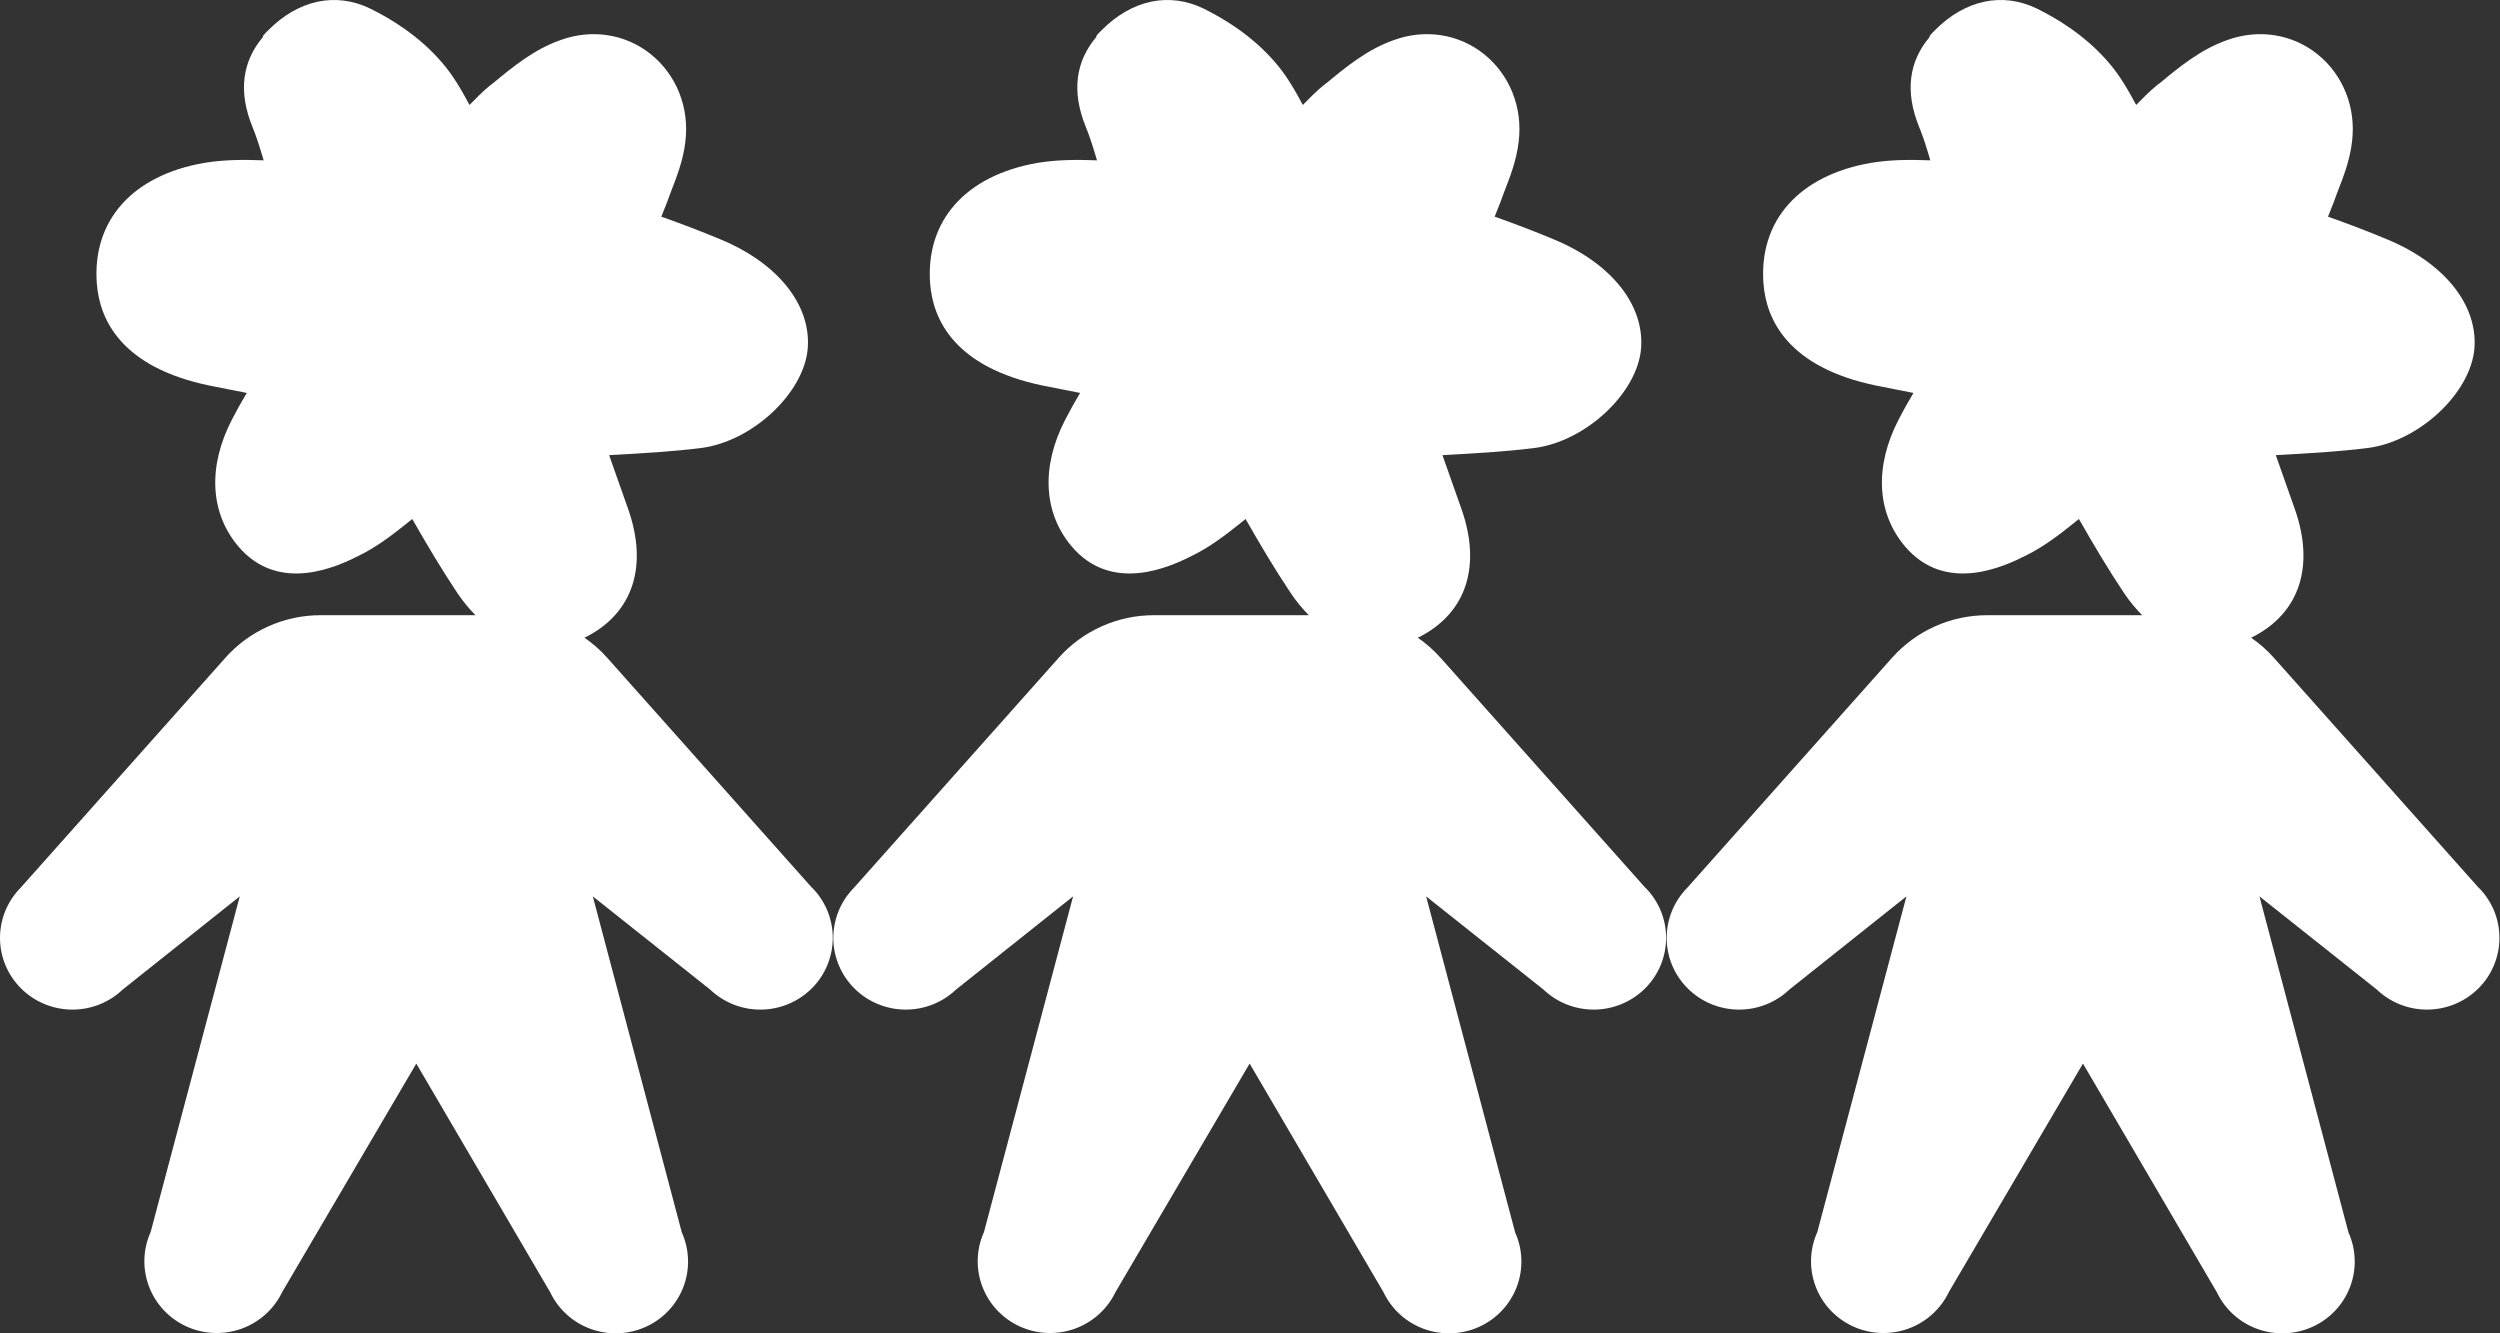
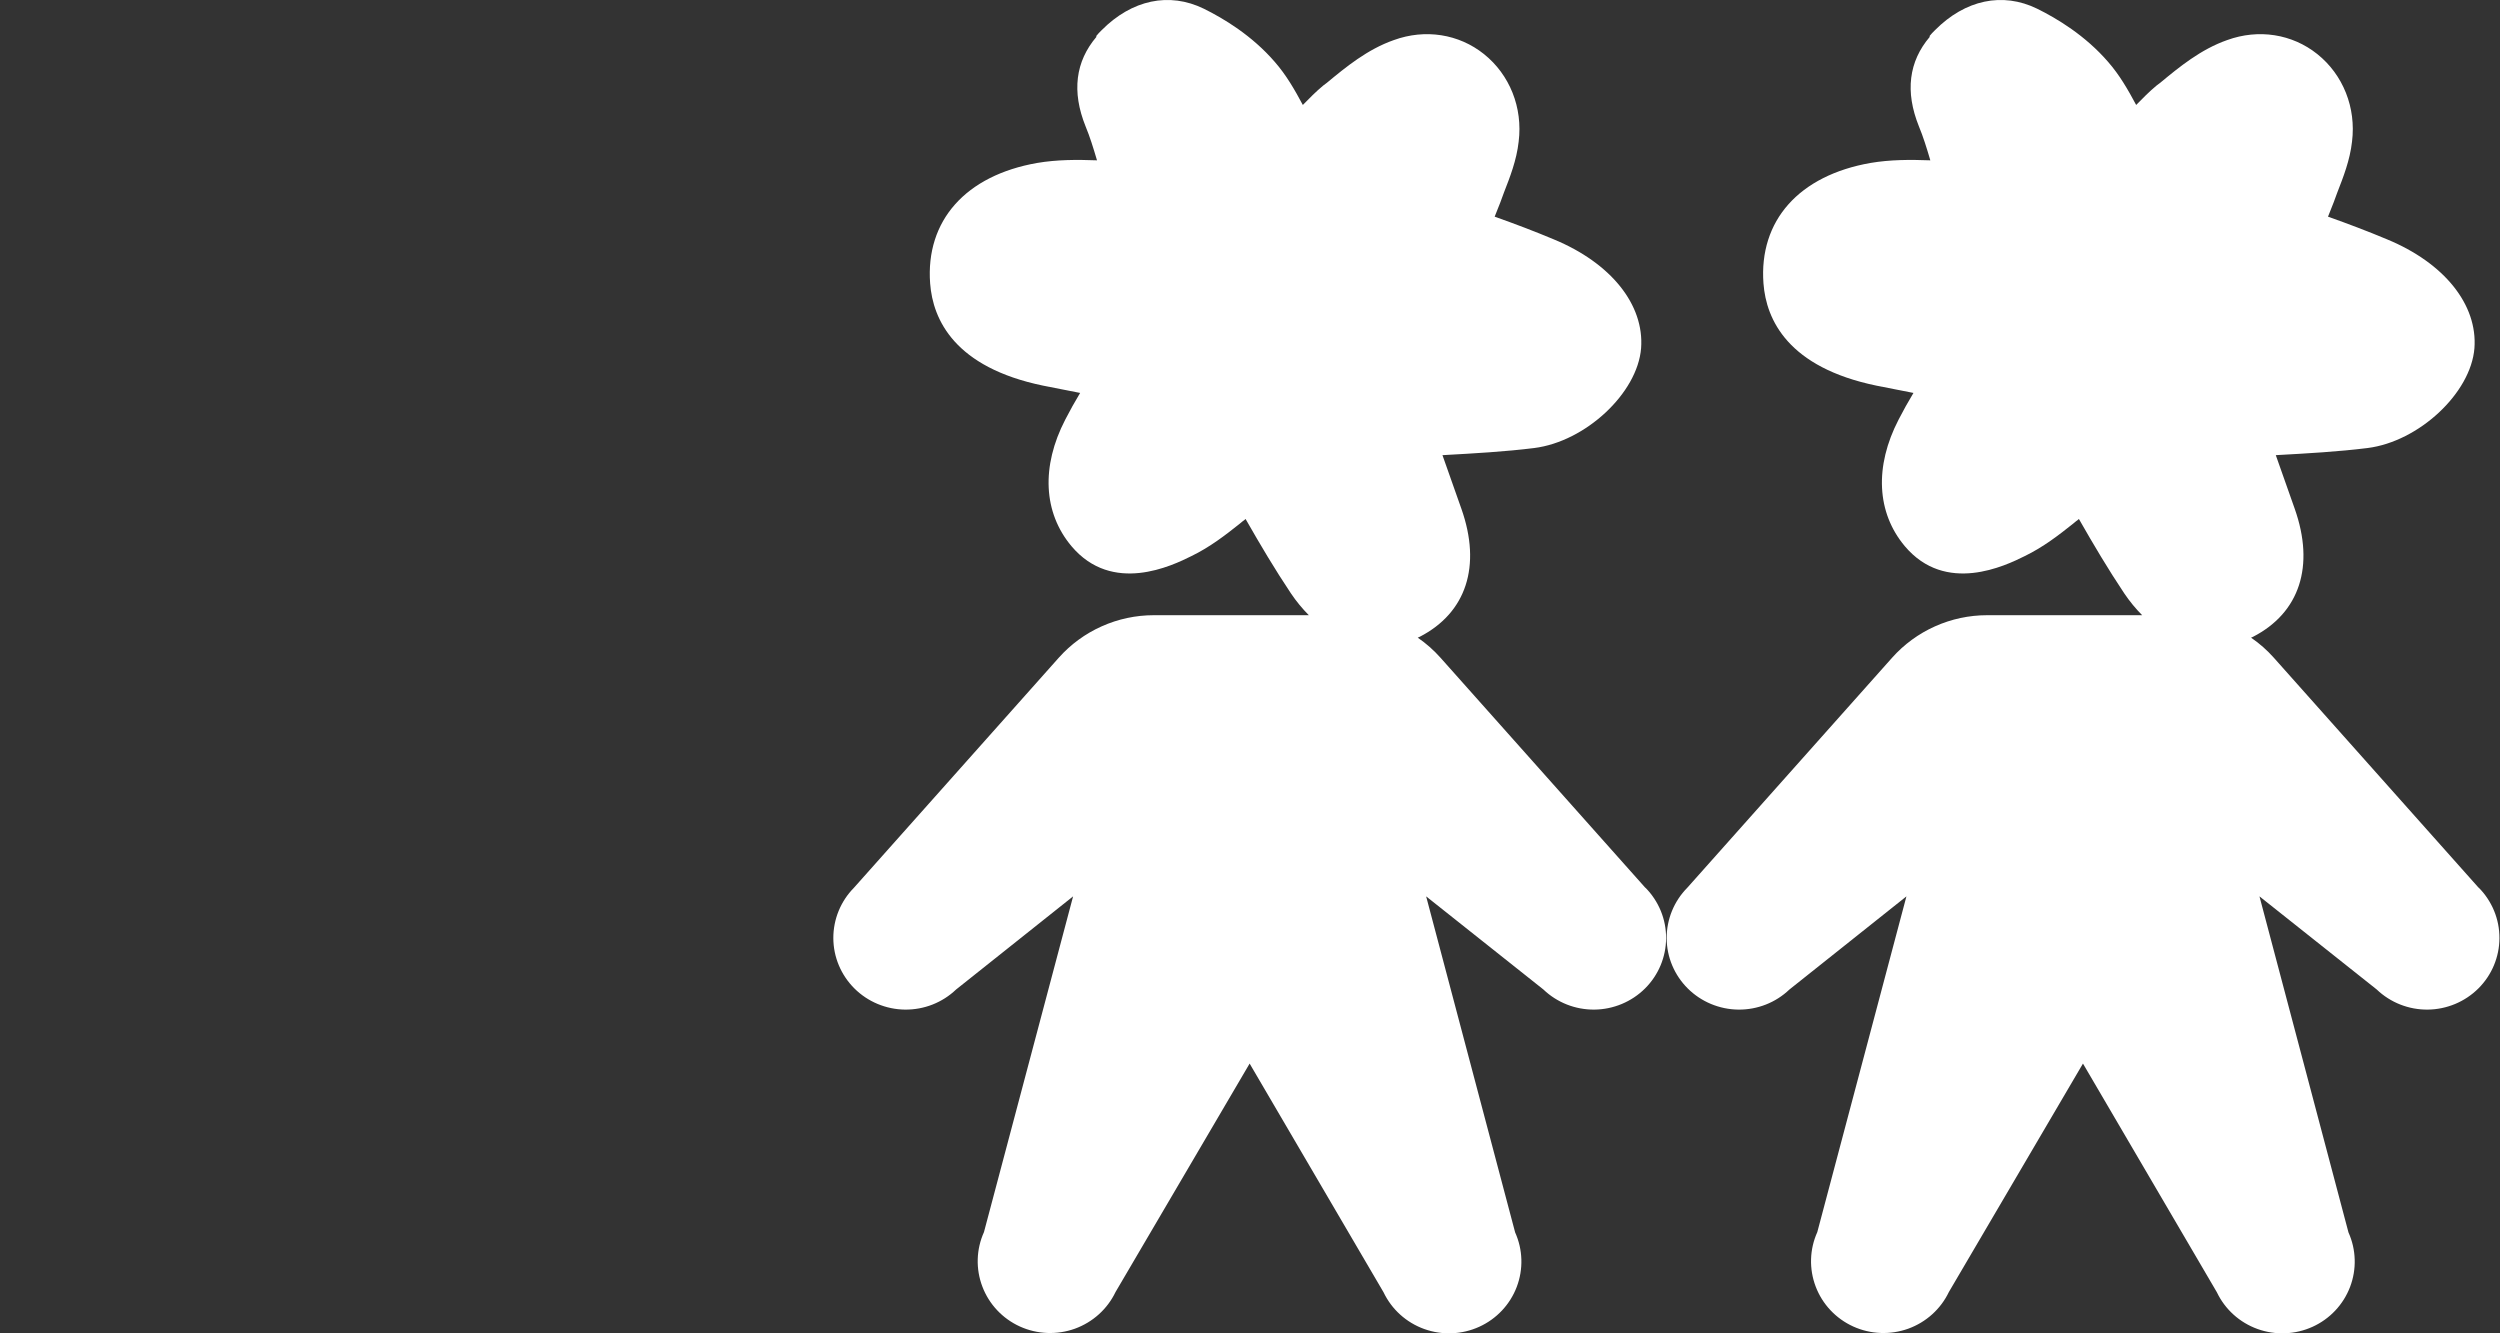
<svg xmlns="http://www.w3.org/2000/svg" width="75" height="40" viewBox="0 0 75 40" fill="none">
  <rect x="0" y="0" width="75" height="40" fill="#333333" stroke="none" />
-   <path d="M8.047 0.908C8.956 -0.009 10.078 -0.245 11.114 0.261C11.709 0.554 12.56 1.065 13.246 1.86C13.588 2.252 13.839 2.689 14.085 3.149C14.279 2.951 14.473 2.752 14.696 2.567L14.805 2.485C15.372 2.015 16.023 1.479 16.816 1.202C17.755 0.861 18.764 1.018 19.52 1.623C20.293 2.242 20.687 3.228 20.561 4.247C20.499 4.808 20.295 5.323 20.119 5.775C20.088 5.873 20.042 5.971 20.011 6.069C19.956 6.21 19.901 6.352 19.84 6.5C20.448 6.716 21.028 6.935 21.611 7.18C23.33 7.89 24.331 9.14 24.233 10.446C24.126 11.794 22.566 13.247 21.026 13.441C20.141 13.551 19.242 13.601 18.303 13.653C18.303 13.653 18.288 13.655 18.274 13.655L18.842 15.264C19.447 16.979 18.993 18.383 17.589 19.105C17.57 19.114 17.551 19.121 17.532 19.13C17.783 19.302 18.012 19.504 18.215 19.732L24.359 26.632H24.364C24.763 27.036 24.986 27.58 24.983 28.146C24.981 28.711 24.754 29.253 24.352 29.653C23.949 30.054 23.404 30.282 22.833 30.288C22.262 30.294 21.712 30.077 21.302 29.685L17.784 26.891L20.454 36.972C20.687 37.489 20.704 38.077 20.502 38.608C20.3 39.138 19.896 39.568 19.376 39.804C18.856 40.04 18.263 40.064 17.726 39.87C17.188 39.676 16.75 39.28 16.506 38.768L12.489 31.907L8.467 38.759C8.222 39.271 7.784 39.666 7.247 39.861C6.71 40.054 6.116 40.031 5.597 39.795C5.077 39.559 4.673 39.128 4.471 38.598C4.269 38.068 4.286 37.48 4.519 36.963L7.193 26.891L3.683 29.685C3.272 30.078 2.722 30.294 2.151 30.288C1.581 30.282 1.034 30.054 0.632 29.653C0.23 29.253 0.002 28.711 0 28.146C-0.002 27.58 0.22 27.036 0.619 26.632L6.763 19.732C7.119 19.331 7.559 19.01 8.051 18.79C8.542 18.57 9.075 18.456 9.614 18.456H14.265C14.074 18.264 13.893 18.046 13.727 17.8C13.242 17.074 12.81 16.345 12.367 15.569C12.343 15.597 12.316 15.612 12.284 15.635L12.195 15.709C11.754 16.06 11.299 16.412 10.746 16.681C10.161 16.972 8.371 17.841 7.144 16.385C6.299 15.379 6.23 13.994 6.959 12.586C7.098 12.316 7.244 12.053 7.404 11.788C7.017 11.709 6.658 11.643 6.292 11.569C3.644 11.021 2.986 9.597 2.904 8.502C2.765 6.619 3.969 5.264 6.118 4.888C6.708 4.789 7.294 4.787 7.91 4.81C7.796 4.425 7.695 4.101 7.568 3.793C7.147 2.747 7.264 1.845 7.894 1.104L7.885 1.083C7.934 1.025 7.99 0.96 8.047 0.908Z" fill="white" />
  <path d="M33.047 0.908C33.956 -0.009 35.078 -0.245 36.114 0.261C36.709 0.554 37.56 1.065 38.246 1.86C38.588 2.252 38.839 2.689 39.085 3.149C39.279 2.951 39.473 2.752 39.696 2.567L39.805 2.485C40.372 2.015 41.023 1.479 41.816 1.202C42.755 0.861 43.764 1.018 44.52 1.623C45.292 2.242 45.687 3.228 45.56 4.247C45.499 4.808 45.295 5.323 45.119 5.775C45.088 5.873 45.042 5.971 45.011 6.069C44.956 6.21 44.901 6.352 44.84 6.5C45.448 6.716 46.028 6.935 46.611 7.18C48.33 7.89 49.331 9.14 49.233 10.446C49.126 11.794 47.566 13.247 46.026 13.441C45.141 13.551 44.242 13.601 43.303 13.653C43.303 13.653 43.288 13.655 43.274 13.655L43.842 15.264C44.447 16.979 43.993 18.383 42.589 19.105C42.571 19.114 42.551 19.121 42.532 19.13C42.783 19.302 43.012 19.504 43.215 19.732L49.359 26.632H49.364C49.763 27.036 49.986 27.58 49.983 28.146C49.981 28.711 49.754 29.253 49.352 29.653C48.949 30.054 48.404 30.282 47.833 30.288C47.262 30.294 46.712 30.077 46.302 29.685L42.784 26.891L45.454 36.972C45.687 37.489 45.704 38.077 45.502 38.608C45.3 39.138 44.896 39.568 44.376 39.804C43.856 40.04 43.263 40.064 42.726 39.87C42.188 39.676 41.75 39.28 41.506 38.768L37.489 31.907L33.467 38.759C33.222 39.271 32.784 39.666 32.247 39.861C31.71 40.054 31.116 40.031 30.597 39.795C30.077 39.559 29.672 39.128 29.471 38.598C29.269 38.068 29.286 37.48 29.519 36.963L32.193 26.891L28.683 29.685C28.272 30.078 27.722 30.294 27.151 30.288C26.581 30.282 26.034 30.054 25.632 29.653C25.23 29.253 25.002 28.711 25 28.146C24.998 27.58 25.22 27.036 25.619 26.632L31.763 19.732C32.12 19.331 32.559 19.01 33.051 18.79C33.542 18.57 34.075 18.456 34.614 18.456H39.265C39.074 18.264 38.893 18.046 38.727 17.8C38.242 17.074 37.81 16.345 37.367 15.569C37.343 15.597 37.316 15.612 37.284 15.635L37.195 15.709C36.754 16.06 36.299 16.412 35.746 16.681C35.161 16.972 33.371 17.841 32.144 16.385C31.299 15.379 31.23 13.994 31.959 12.586C32.098 12.316 32.244 12.053 32.404 11.788C32.017 11.709 31.658 11.643 31.292 11.569C28.644 11.021 27.986 9.597 27.904 8.502C27.765 6.619 28.969 5.264 31.118 4.888C31.708 4.789 32.294 4.787 32.91 4.81C32.796 4.425 32.696 4.101 32.568 3.793C32.147 2.747 32.264 1.845 32.894 1.104L32.885 1.083C32.934 1.025 32.99 0.96 33.047 0.908Z" fill="white" />
  <path d="M58.047 0.908C58.956 -0.009 60.078 -0.245 61.114 0.261C61.709 0.554 62.56 1.065 63.246 1.86C63.588 2.252 63.839 2.689 64.085 3.149C64.279 2.951 64.473 2.752 64.696 2.567L64.805 2.485C65.372 2.015 66.023 1.479 66.816 1.202C67.755 0.861 68.764 1.018 69.52 1.623C70.293 2.242 70.687 3.228 70.561 4.247C70.499 4.808 70.295 5.323 70.119 5.775C70.088 5.873 70.042 5.971 70.011 6.069C69.956 6.21 69.901 6.352 69.84 6.5C70.448 6.716 71.028 6.935 71.611 7.18C73.33 7.89 74.331 9.14 74.233 10.446C74.126 11.794 72.566 13.247 71.026 13.441C70.141 13.551 69.242 13.601 68.303 13.653C68.303 13.653 68.288 13.655 68.274 13.655L68.842 15.264C69.447 16.979 68.993 18.383 67.589 19.105C67.57 19.114 67.551 19.121 67.532 19.13C67.783 19.302 68.012 19.504 68.215 19.732L74.359 26.632H74.364C74.763 27.036 74.986 27.58 74.983 28.146C74.981 28.711 74.754 29.253 74.352 29.653C73.949 30.054 73.404 30.282 72.833 30.288C72.262 30.294 71.712 30.077 71.302 29.685L67.784 26.891L70.454 36.972C70.687 37.489 70.704 38.077 70.502 38.608C70.3 39.138 69.896 39.568 69.376 39.804C68.856 40.04 68.263 40.064 67.726 39.87C67.188 39.676 66.75 39.28 66.506 38.768L62.489 31.907L58.467 38.759C58.222 39.271 57.784 39.666 57.247 39.861C56.71 40.054 56.116 40.031 55.597 39.795C55.077 39.559 54.672 39.128 54.471 38.598C54.269 38.068 54.286 37.48 54.519 36.963L57.193 26.891L53.683 29.685C53.272 30.078 52.722 30.294 52.151 30.288C51.581 30.282 51.034 30.054 50.632 29.653C50.23 29.253 50.002 28.711 50 28.146C49.998 27.58 50.22 27.036 50.619 26.632L56.763 19.732C57.12 19.331 57.559 19.01 58.051 18.79C58.542 18.57 59.075 18.456 59.614 18.456H64.265C64.074 18.264 63.893 18.046 63.727 17.8C63.242 17.074 62.81 16.345 62.367 15.569C62.343 15.597 62.316 15.612 62.284 15.635L62.195 15.709C61.754 16.06 61.299 16.412 60.746 16.681C60.161 16.972 58.371 17.841 57.144 16.385C56.299 15.379 56.23 13.994 56.959 12.586C57.098 12.316 57.244 12.053 57.404 11.788C57.017 11.709 56.658 11.643 56.292 11.569C53.644 11.021 52.986 9.597 52.904 8.502C52.765 6.619 53.969 5.264 56.118 4.888C56.708 4.789 57.294 4.787 57.91 4.81C57.796 4.425 57.696 4.101 57.568 3.793C57.147 2.747 57.264 1.845 57.894 1.104L57.885 1.083C57.934 1.025 57.99 0.96 58.047 0.908Z" fill="white" />
</svg>